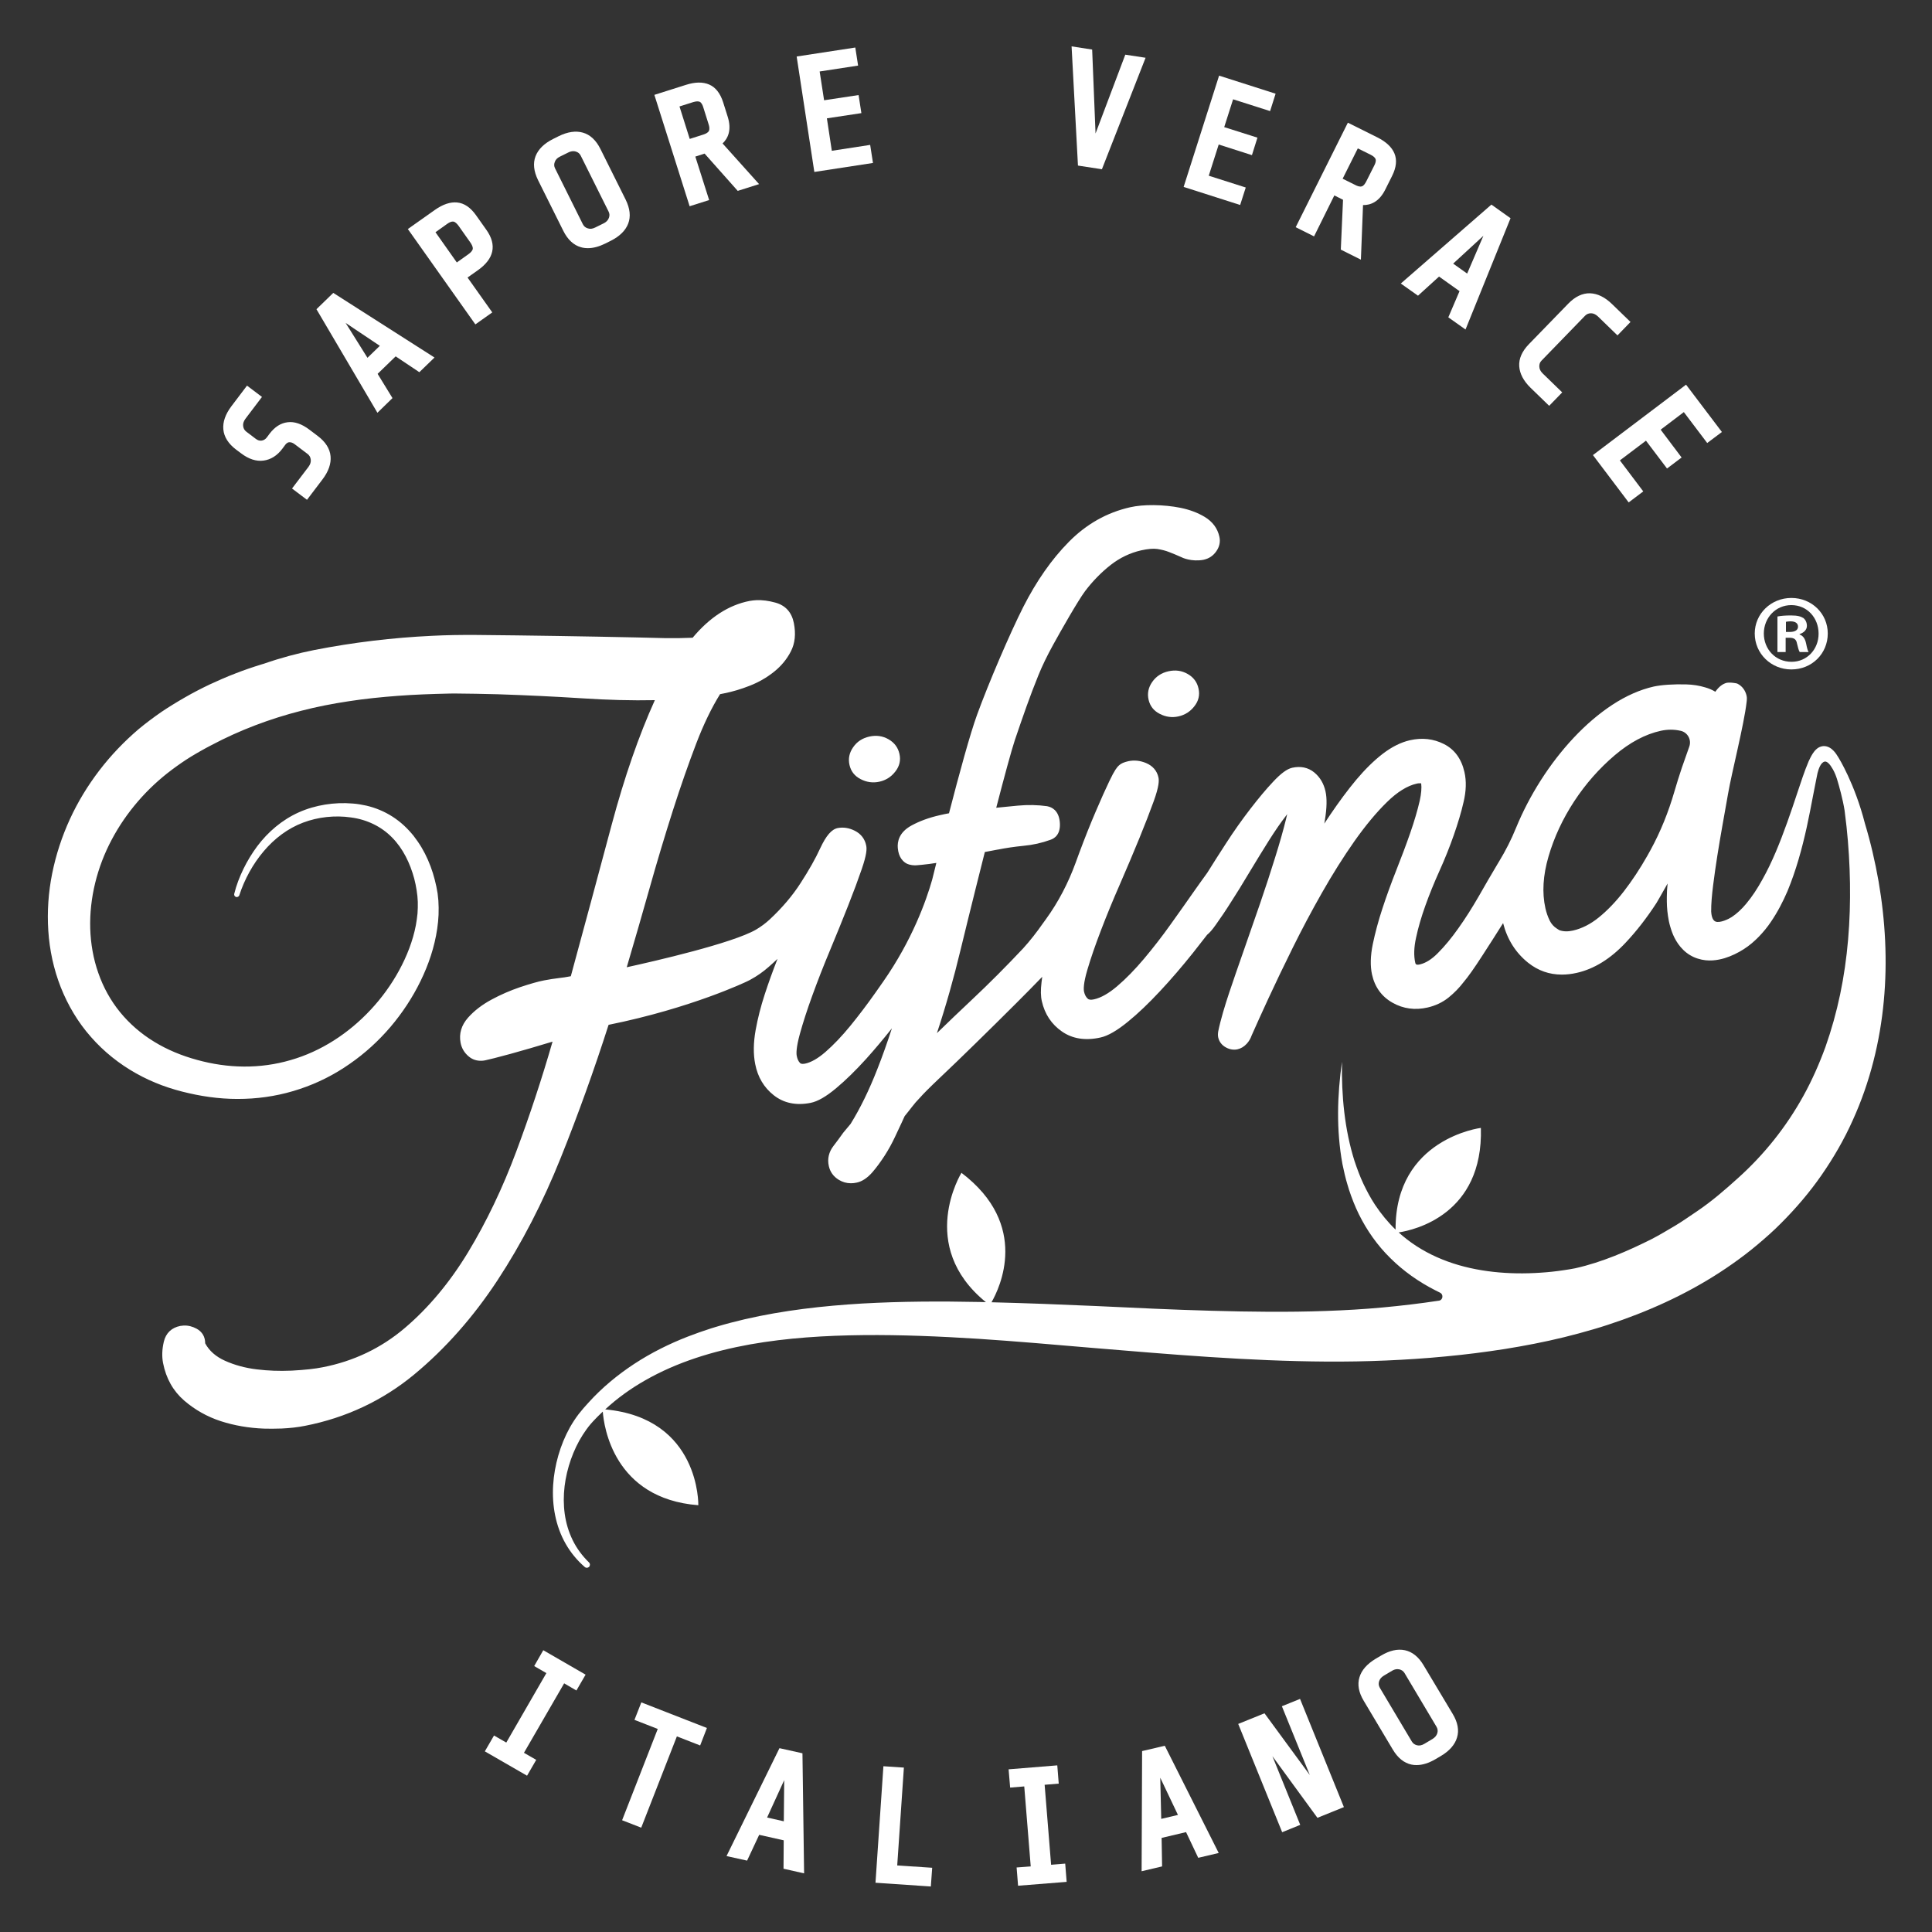
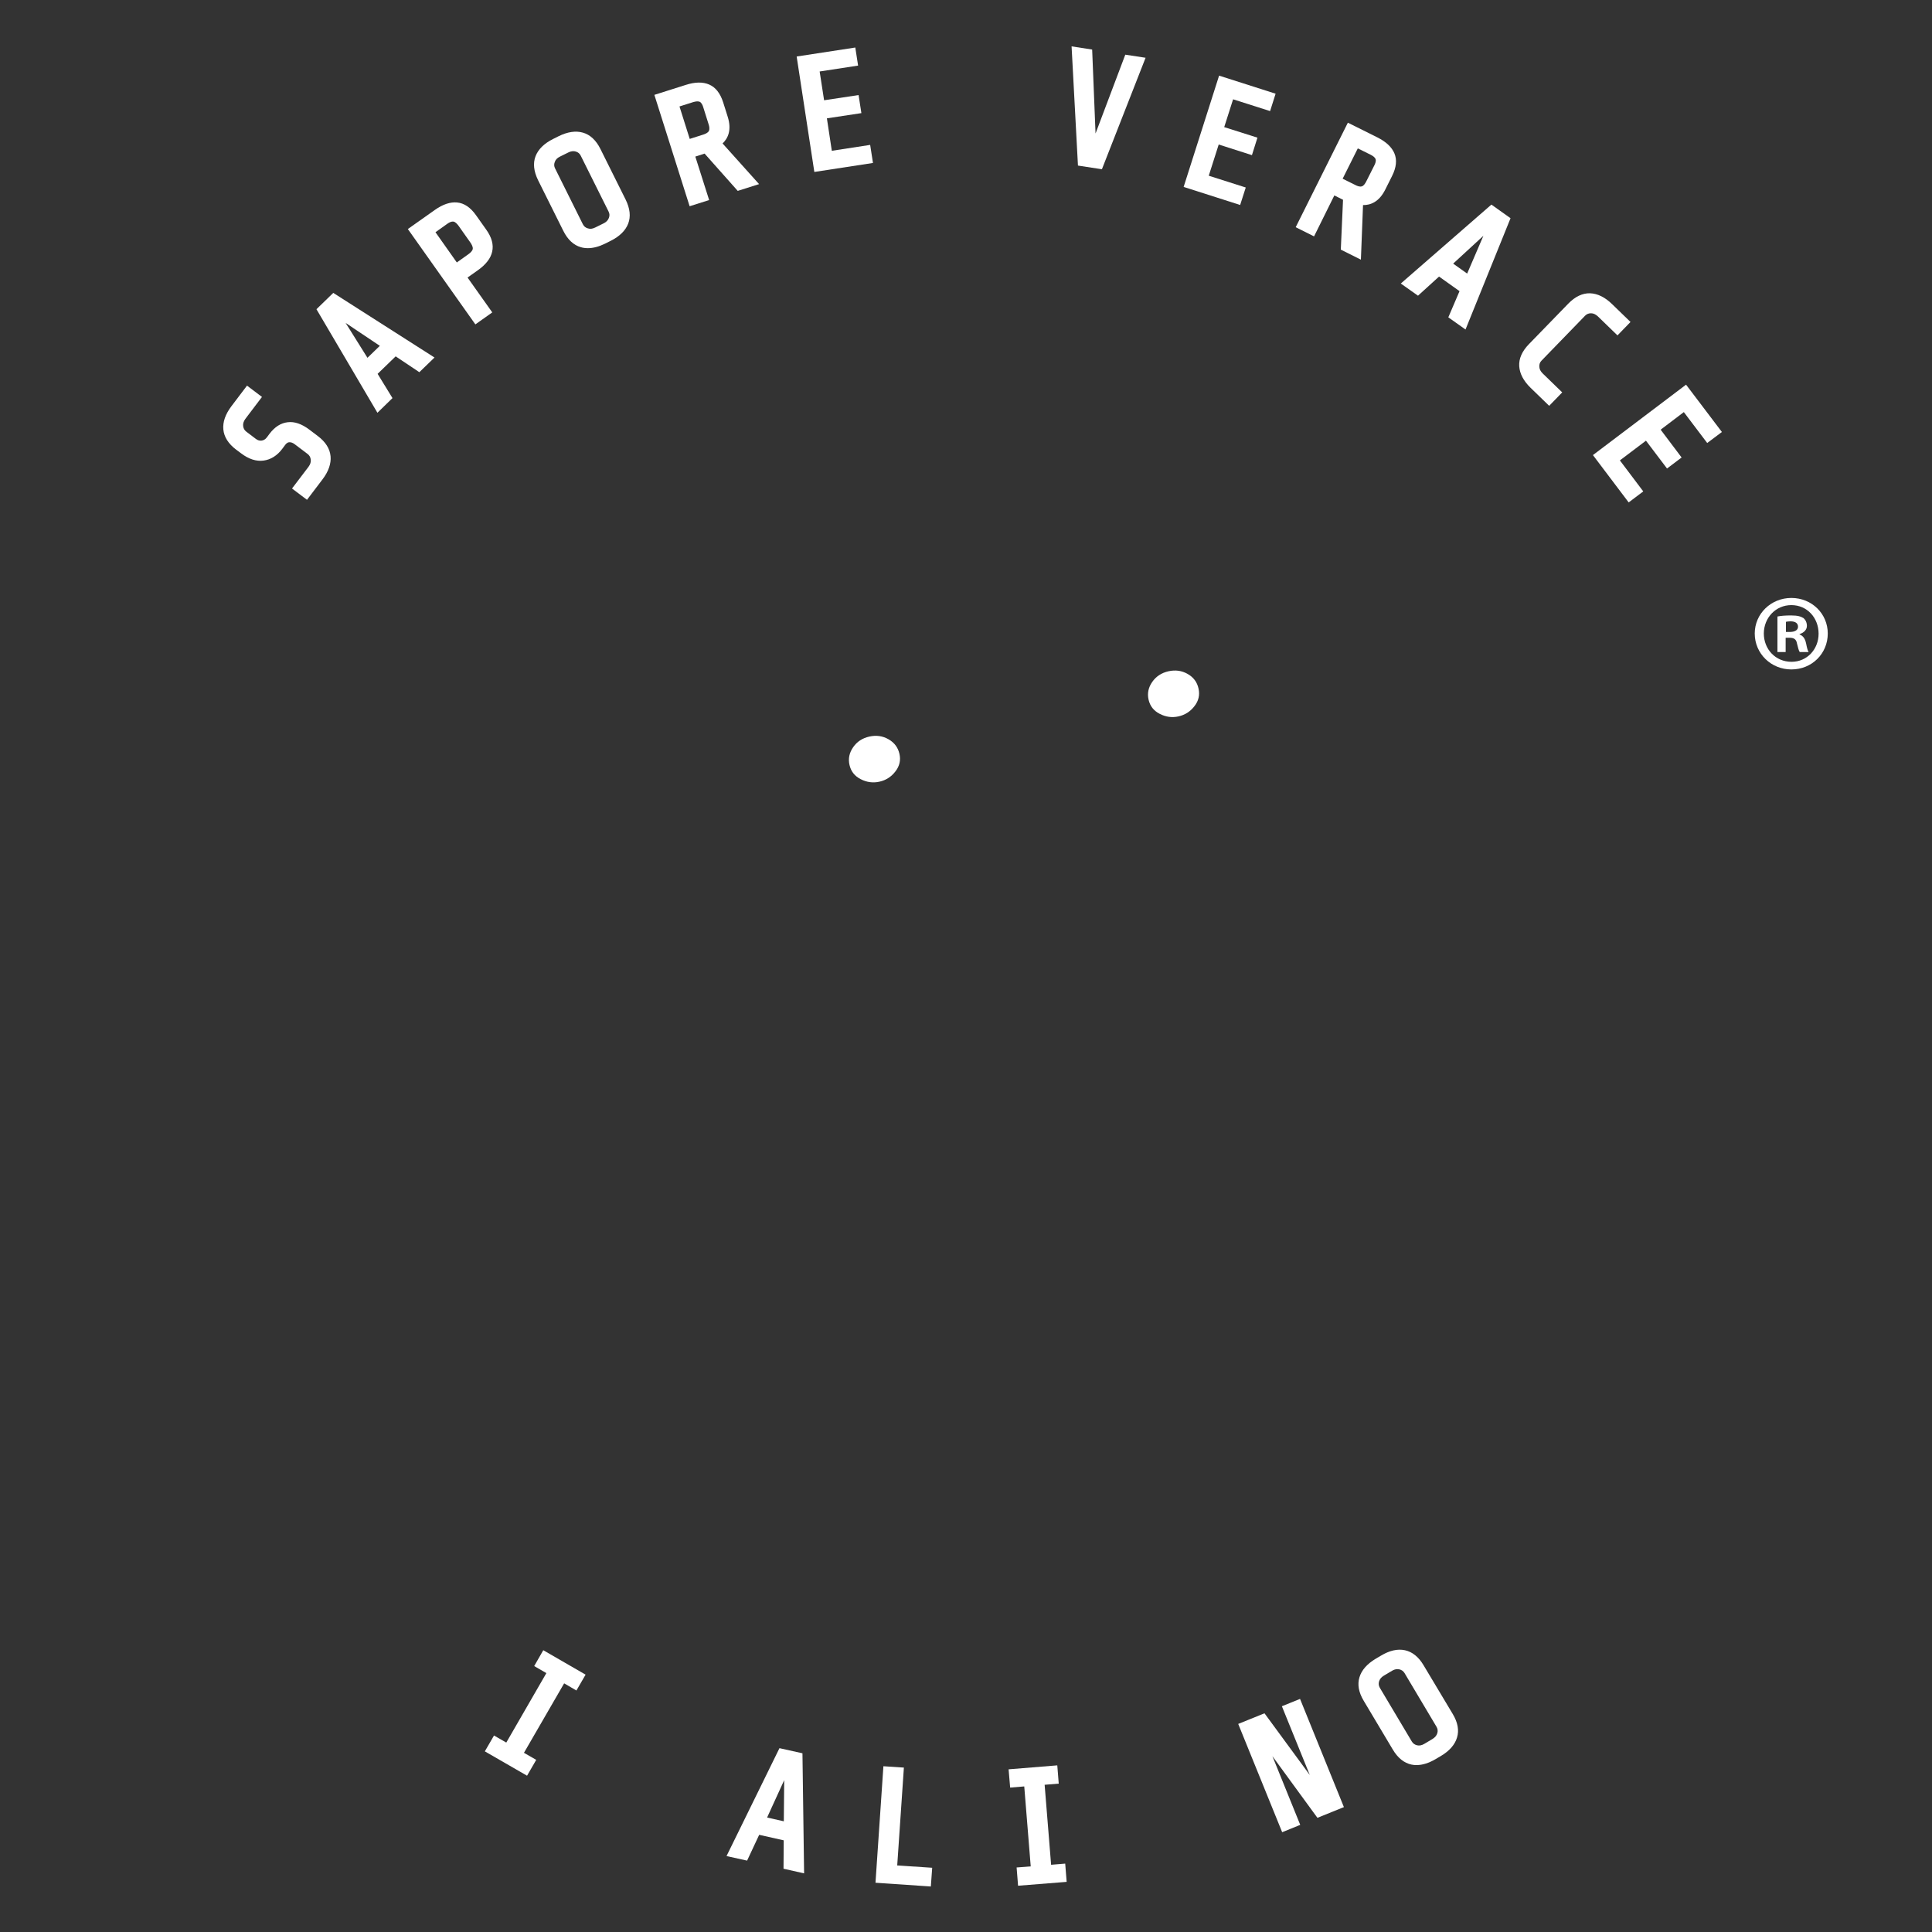
<svg xmlns="http://www.w3.org/2000/svg" version="1.1" id="Livello_1" x="0px" y="0px" viewBox="0 0 2000 2000" style="enable-background:new 0 0 2000 2000;" xml:space="preserve">
  <rect x="0" y="0" width="2000" height="2000" fill="#333333" stroke="none" />
  <style type="text/css">
	.st0{fill:#FFFFFF;}
</style>
  <polygon class="st0" points="553,1724.7 565.6,1732 524.1,1803.9 511.4,1796.6 501.9,1813 545.6,1838.2 555.1,1821.8 542.4,1814.5   584,1742.6 596.7,1750 606.2,1733.6 562.4,1708.3 " />
-   <polygon class="st0" points="656.8,1780.4 680.9,1789.8 644,1884.3 663.8,1892 700.7,1797.5 724.8,1806.9 731.8,1788.8   663.9,1762.3 " />
  <path class="st0" d="M806.9,1809.7l-54.8,111.7l21.3,4.7l12.5-26.7l25.4,5.7l-0.2,29.4l21.3,4.8l-1.7-124.3L806.9,1809.7z   M811.4,1885.4l-17.3-3.9l17.7-38.7L811.4,1885.4z" />
  <polygon class="st0" points="935.7,1829.8 914.5,1828.4 906.3,1949 963.6,1952.9 965,1933.5 928.8,1931.1 " />
  <polygon class="st0" points="1088.1,1930.4 1081.4,1847.6 1096,1846.4 1094.5,1827.5 1044.1,1831.6 1045.7,1850.5 1060.3,1849.3   1067,1932.1 1052.4,1933.2 1053.9,1952.1 1104.2,1948.1 1102.7,1929.2 " />
-   <path class="st0" d="M1182.3,1812.7l-0.5,124.4l21.2-5l-0.5-29.5l25.3-6l12.6,26.6l21.2-5l-55.8-111L1182.3,1812.7z M1202.1,1882.9  l-1-42.6l18.3,38.5L1202.1,1882.9z" />
  <polygon class="st0" points="1327,1766.3 1355.9,1837.5 1309,1773.6 1281.8,1784.6 1327.3,1896.7 1346,1889.1 1317.2,1818   1363.8,1881.8 1391.2,1870.7 1345.8,1758.7 " />
  <path class="st0" d="M1473.7,1723.9c-5.2-8.8-11.8-14-19.4-15.6c-7.6-1.6-15.9,0.3-24.7,5.6l-5.6,3.3c-8.8,5.3-14.5,11.7-16.7,19.1  c-2.3,7.5-0.8,15.8,4.5,24.5l30,50.3c5.2,8.8,11.8,14,19.4,15.6c1.7,0.4,3.5,0.5,5.3,0.5c6.1,0,12.6-2.1,19.5-6.1l5.6-3.3  c8.9-5.3,14.5-11.7,16.7-19.1c2.3-7.5,0.8-15.7-4.5-24.5L1473.7,1723.9z M1482.9,1800.2l-8.4,5c-2.7,1.6-5.2,2.1-7.6,1.5  c-2.4-0.6-4.1-1.8-5.4-3.9l-33.1-55.6c-1.2-2.1-1.5-4.2-0.8-6.6c0.7-2.4,2.3-4.4,5-6l8.4-5c2-1.2,3.8-1.7,5.6-1.7  c0.7,0,1.3,0.1,2,0.2c2.4,0.6,4.1,1.8,5.4,3.9l33.1,55.6c1.2,2.1,1.5,4.2,0.8,6.6C1487.1,1796.7,1485.5,1798.6,1482.9,1800.2" />
  <path class="st0" d="M249.6,469.3c7.9,6,15.7,8.5,23.2,7.5c7.5-1,14.1-5.1,19.5-12.3l2.9-3.9c2-2.7,3.8-2.8,4.3-2.8  c1.8-0.1,3.6,0.6,5.5,2l13.5,10.2c1.9,1.5,2.9,3.3,3.2,5.8c0.3,2.5-0.5,4.9-2.3,7.4l-17.1,22.5l15.5,11.7l16.1-21.2  c6.2-8.2,9-16.3,8.3-23.9c-0.7-7.8-5.2-14.9-13.3-21l-8.6-6.5c-7.9-6-15.5-8.6-22.5-7.7c-7.1,0.8-13.3,4.8-18.6,11.7l-2.9,3.9  c-1.5,2-3.3,3.1-5.4,3.4c-2.2,0.3-4.1-0.3-6.1-1.8l-9.9-7.5c-1.9-1.5-2.9-3.3-3.2-5.8c-0.3-2.5,0.5-4.9,2.3-7.4l17.2-22.7  l-15.5-11.7l-16.2,21.4c-6.2,8.2-9,16.3-8.3,23.9c0.7,7.8,5.2,14.9,13.3,21L249.6,469.3z" />
  <path class="st0" d="M406.3,412.1L390.9,387l18.7-18.1l24.5,16.4l15.7-15.2L345,303.2l-17.4,16.9l63.1,107.2L406.3,412.1z   M357.8,334.3l35.4,23.7l-12.8,12.4L357.8,334.3z" />
  <path class="st0" d="M509.6,323.4L484,287.3l10.9-7.7c8.1-5.8,13.1-12.2,14.6-19.1c1.6-7.1-0.4-14.7-6.1-22.7l-10.7-15.1  c-5.7-8-12.2-12.4-19.5-13.1c-7-0.7-14.8,1.9-23,7.7l-28,19.8l69.9,98.7L509.6,323.4z M450.8,240.4l12.2-8.7  c2.5-1.8,4.7-2.6,6.4-2.3c2,0.3,3.9,2.5,5.2,4.2l12.5,17.7c1.2,1.8,2.6,4.3,2.3,6.4c-0.4,2.1-2.5,4-4.3,5.3l-12.2,8.7L450.8,240.4z" />
  <path class="st0" d="M583.1,238.9c4.5,9.1,10.7,14.9,18.2,17c2.3,0.7,4.8,1,7.3,1c5.5,0,11.5-1.6,17.8-4.7l5.8-2.9  c9.2-4.6,15.3-10.6,18.1-17.8c2.8-7.3,1.9-15.6-2.6-24.8l-26.1-52.4c-4.5-9.1-10.7-14.9-18.2-17c-7.4-2.1-15.8-0.9-25.1,3.7  l-5.8,2.9c-9.2,4.6-15.3,10.6-18.1,17.8c-2.8,7.3-1.9,15.6,2.6,24.8L583.1,238.9z M579.7,162.1l8.7-4.3c1.8-0.9,3.5-1.3,5.1-1.3  c0.9,0,1.8,0.1,2.6,0.4c2.4,0.7,4,2.1,5.1,4.3L630,219c1.1,2.2,1.2,4.3,0.3,6.6c-0.9,2.4-2.6,4.2-5.4,5.6l-8.7,4.3  c-2.8,1.4-5.3,1.7-7.7,0.9c-2.4-0.7-4-2.1-5.1-4.2l-28.8-57.9c-1.1-2.2-1.2-4.3-0.3-6.6C575.1,165.3,576.9,163.4,579.7,162.1" />
  <path class="st0" d="M734.1,207.1l-14.3-45l9.6-3.1l34.3,38.6l22.1-7l-37.8-42.1c5.5-5.2,9.7-13.8,5.3-27.7l-4.7-14.9  c-3-9.4-7.9-15.6-14.5-18.4c-6.5-2.8-14.6-2.7-24.2,0.4l-32.5,10.3l36.5,115.3L734.1,207.1z M717.6,105.7c3-0.9,5.3-1,6.8-0.3  c1.8,0.9,3,3.5,3.6,5.6l5.6,17.8c0.7,2.1,1.2,4.9,0.2,6.8c-1,1.9-3.6,3-5.7,3.7l-14.1,4.5l-10.6-33.6L717.6,105.7z" />
  <polygon class="st0" points="903.7,168.7 900.8,150 861.1,156.1 856,122.5 891.7,117.1 888.8,98.4 853.1,103.8 848.5,74 888.3,67.9   885.4,49.2 824.7,58.5 843,178 " />
  <polygon class="st0" points="1140.7,175.2 1185.9,59.8 1164.9,56.6 1134.1,138.2 1130.6,51.3 1109.3,48 1115.9,171.4 " />
  <polygon class="st0" points="1289.6,194.1 1251.3,181.9 1261.6,149.6 1296,160.6 1301.7,142.5 1267.3,131.6 1276.5,102.8   1314.8,115 1320.5,97 1262,78.3 1225.3,193.5 1283.8,212.2 " />
  <path class="st0" d="M1381.3,202.3l9,4.5l-2.3,51.6l20.8,10.4l2.2-56.5c7.6,0.1,16.6-3.1,23.1-16.2l7-14c4.4-8.8,5.2-16.6,2.4-23.3  c-2.7-6.5-8.7-12.1-17.7-16.6l-30.5-15.2l-54,108.2l19,9.5L1381.3,202.3z M1405.6,153.6l13.3,6.6c2.8,1.4,4.5,2.9,5.1,4.5  c0.7,1.9-0.3,4.6-1.3,6.5l-8.4,16.7c-1,1.9-2.5,4.4-4.5,5c-2,0.7-4.7-0.3-6.6-1.3l-13.3-6.6L1405.6,153.6z" />
  <path class="st0" d="M1489.7,286.3l21.2,15.1l-11.6,27.1l17.8,12.6l46.6-115.2l-19.8-14.1l-93.8,81.7l17.8,12.6L1489.7,286.3z   M1535.6,244.1l-16.8,39.1l-14.5-10.3L1535.6,244.1z" />
  <path class="st0" d="M1603.7,420.1l13.5-13.9l-20.3-19.7c-2.2-2.2-3.3-4.4-3.4-7c-0.1-2.5,0.6-4.5,2.3-6.2l45.1-46.5  c1.7-1.7,3.6-2.5,6.1-2.5c2.5,0,4.8,1.1,7.1,3.2l20.3,19.7l13.5-13.9l-19.1-18.5c-7.4-7.2-15-10.9-22.8-11.2  c-7.8-0.2-15.4,3.4-22.5,10.7l-40.8,42c-7.1,7.3-10.5,15-10,22.8c0.5,7.7,4.4,15.2,11.8,22.4L1603.7,420.1z" />
  <polygon class="st0" points="1686,520.1 1701.1,508.7 1676.9,476.6 1703.9,456.2 1725.7,485 1740.8,473.6 1719.1,444.8   1743.1,426.6 1767.3,458.6 1782.5,447.2 1745.4,398.2 1649,471.1 " />
-   <path class="st0" d="M1944.7,912.4c-3.6-20.3-8.2-40.3-14.1-59.8c-10.6-41.5-27.3-68.2-27.3-68.2v0c-1.4-2.3-2.9-4.7-4.9-6.9  c-1.2-1.2-2.5-2.5-4.3-3.5c-1.7-1-4.3-1.9-7-1.6c-2.8,0.3-5.1,1.6-6.6,3c-1.6,1.4-2.8,2.9-3.7,4.3c-2,3-3.2,5.7-4.5,8.4  c-4.6,10.8-7.9,21.4-11.5,32c-3.5,10.6-7,21-10.7,31.3c-7.4,20.6-15.4,40.8-25.7,59.1c-5,9.1-10.6,17.7-16.8,25.1  c-4.6,5.5-9.6,10.2-14.9,13.7c-3,2-12.2,6.5-16.8,4.7c-3.6-1.5-4.3-7.3-4.5-10.3c-0.1-8,0.8-17.5,2-27.1c1.2-10,2.8-20.4,4.4-30.9  c3.3-21,7.3-42.4,11.1-64.1c3.6-21.2,16.5-71.2,19.2-95c0-0.3,0.1-0.6,0.1-1c0-0.3,0.1-0.6,0.1-0.9l0,0c0.1-1.6,0.1-3.1-0.2-4.3  c-1.3-5.7-4.5-10-9.2-12.5l-0.7-0.3l-0.7-0.2c-1.4-0.3-3-0.5-5-0.7c-2.5-0.1-3.7-0.1-4.8,0.1c-4.3,1-8.3,4-12,9.3  c-3.1-1.9-6.5-3.4-10.4-4.5c-6.2-1.9-12.7-2.9-19.5-3.1c-6.4-0.2-12.7-0.1-18.8,0.3c-6.3,0.4-11.2,1.1-15,1.9  c-14.2,3.2-28.7,9.6-42.9,18.9c-14,9.2-27.4,20.7-39.9,34c-12.5,13.3-24,28.2-34.2,44.2c-10.2,16-18.8,32.6-25.6,49.2l-0.1,0.2  c-4.8,11.9-10.7,23.4-17.3,34.3c-0.7,1.2-1.4,2.3-2.1,3.5c-6.3,10.6-12.8,21.7-19.2,33c-6.7,11.6-13.7,22.7-20.9,32.8  c-7.1,10.1-14.3,18.8-21.3,25.8c-6.4,6.5-12.6,10.3-18.4,11.7c-3.7,0.9-4.7,0-5-1.5c-1.7-7.4-1.4-16.2,0.8-26.1  c2.2-10.5,5.5-21.6,9.6-33.1c4.1-11.5,9-23.6,14.6-36c5.7-12.6,10.7-25.2,14.9-37.2c4.2-12.1,7.7-23.6,10.1-34.2  c2.7-11.3,3-21.7,0.9-30.9c-3.1-13.7-10.2-23.5-21.3-29.1c-10.7-5.4-22.5-6.8-35.2-3.9c-9.2,2.1-18.7,6.8-28.2,14.1  c-9.2,7.1-18.3,16.1-27.3,26.8c-8.8,10.5-17.8,22.7-26.9,36.1c-2.1,3.1-4.2,6.2-6.2,9.3c0.2-1.2,0.4-2.3,0.6-3.5  c2.1-12.8,2.3-22.7,0.6-30.1c-1.8-7.9-5.6-14.4-11.5-19.3c-6.3-5.2-14.2-6.9-23-4.9c-5.3,1.2-11.6,5.8-19.7,14.5  c-7.2,7.6-15.1,17.1-23.5,28c-8.5,11-17.1,23.1-25.4,36c-6.9,10.6-13.3,20.7-19.3,30.3c-3.9,5.3-8.2,11.4-13.1,18.3  c-7.4,10.6-15.8,22.5-24.9,35.2c-8.8,12.4-18.1,24.3-27.5,35.5c-9.3,11-18.6,20.6-27.8,28.4c-8.7,7.4-16.7,11.9-23.8,13.5  c-3.2,0.7-5.4,0.5-6.6-0.7c-1.9-1.7-3.1-4.1-3.8-7.2c-0.5-2.4-0.8-8.5,3.5-22.9c3.5-11.9,8.2-25.5,14-40.6  c5.8-15.2,12.4-31.3,19.7-47.9c7.3-16.9,14.1-32.8,20-47.3c6-14.7,11-27.6,14.9-38.4c5.7-15.8,5.6-21.6,4.9-24.8  c-1.5-6.8-5.9-11.9-12.8-14.8c-6.2-2.6-12.4-3.2-18.4-1.9c-4.4,1-7.5,2.3-9.6,4.3c-1.9,1.6-4.6,4.9-10,16.3  c-4,8.3-8.6,18.6-14.2,31.7c-5.5,12.8-11.2,27.1-17,42.7c-1.2,3.3-2.5,6.7-3.7,10.1c-7.6,20.8-17.8,40.6-30.8,58.5  c-1,1.3-1.9,2.7-2.9,4c-6.7,9.6-13.6,18.4-20.6,26.1c-17.2,18.3-35.1,36.3-53.3,53.4c-11.9,11.2-24,22.7-36,34.4  c9.4-28.4,17.5-57.2,24.4-85.9c0.2-1,12.1-49.8,25.2-101.6c4.4-0.9,8.8-1.7,13.2-2.5l0.2,0c8.5-1.7,17.4-3,26.5-3.9  c9.8-0.9,19.1-3,27.9-6.2c4.3-1.4,11-5.6,9.8-18.5c-1.2-12.2-8.5-15.4-12.7-16.2l-0.3-0.1c-9.8-1.4-20.1-1.6-30.6-0.6  c-7.4,0.7-14.5,1.4-21.4,2.1l-0.8,0.1c8.3-32.1,15.8-59.7,19.5-70.8l0.4-1.1c7.3-21.5,14.9-43.6,23.8-65.4c3.8-9.4,8.9-20,15.2-31.4  c8-14.6,25.9-46,33.1-55.6c7.8-10.3,16.7-19.4,26.5-27.1c9.5-7.4,20.1-12.5,31.6-15.1c6.8-1.5,12.4-2,16.6-1.4  c4.5,0.7,8.6,1.7,12.3,3.2c4.1,1.6,8.1,3.2,12,5c1.9,1,11.1,5.2,23.6,3l0.3-0.1c5.4-1.2,9.7-4.1,12.9-8.7c3.3-4.7,4.4-9.9,3.2-15.1  c-1.9-8.7-7.1-15.6-15.2-20.5c-7.3-4.4-15.7-7.5-25-9.4c-9-1.8-18.4-2.7-27.8-2.8c-9.5-0.1-17.7,0.7-24.3,2.2  c-24.1,5.4-45.5,17.5-63.6,35.9c-17.8,18-33.6,40.7-47.1,67.3c-13.8,27.2-36.1,79.3-47.8,111.5c-7.4,20.3-18.5,61.2-29.1,102.1  c-3.2,0.6-6.4,1.2-9.6,2c-11.1,2.5-20.9,6.1-29.3,10.7c-12.8,7-14.7,16.6-14.1,23.3c0.4,4.7,1.7,8.4,3.7,11.2c2.2,3.1,5,5.1,8.2,5.9  c1.9,0.5,3.8,0.8,5.8,0.8c0.7,0,1.4,0,2.1-0.1l5.5-0.5c4.9-0.5,9.7-1.1,14.6-1.9c-1.5,6-2.9,11.8-4.3,17.3  c-6.3,22.2-20.9,62.8-50.6,105.4c-2.7,3.9-5.4,7.8-8.2,11.7c-8.4,11.9-17.1,23.4-25.9,34.2c-8.6,10.5-17.2,19.6-25.7,27  c-7.8,6.8-15,10.9-21.3,12.2c-3.7,0.7-4.7-0.3-5.1-0.7c-1.7-1.7-2.8-4.2-3.4-7.3c-0.5-2.4-0.7-8.5,3.2-22.7  c3.2-11.6,7.5-25,12.9-39.8c5.4-14.9,11.5-30.6,18.3-46.8c6.8-16.3,13.1-31.9,18.8-46.3c5.7-14.4,10.4-27.1,14-37.6  c5.3-15.4,5.4-21.1,4.7-24.5c-1.3-6.8-5.4-12.2-11.8-15.4c-5.9-3-11.9-3.9-17.7-2.8c-6.4,1.3-12,7.8-18.2,21.1  c-4.8,10.5-11.6,22.5-20.2,35.8c-8.4,13.1-19.2,25.8-32.1,37.8c-4.1,3.8-8.8,7.3-14,10.4c-24.5,14.2-105.2,32.7-133.9,39  c8-27.1,15.8-54.1,23.2-80.3c8.1-28.9,16.4-56.4,24.5-81.8c8.1-25.4,16.3-48.7,24.2-69.4c7.6-19.9,15.9-37.1,24.7-51.2l4.5-0.9  c8.5-1.7,17.3-4.3,26.4-7.9c9.2-3.6,17.6-8.5,25-14.4c7.5-6,13.3-13.1,17.4-21.1c4.3-8.3,5.3-18.1,3.1-29.3  c-2.2-11.1-8.6-18.3-19.2-21.2c-6.9-1.9-13.6-2.8-19.7-2.5c-2.4,0.1-4.7,0.4-7,0.8c-21.6,4.2-41.4,17.1-58.9,38.1l-0.5,0  c-8.9,0.4-18.1,0.5-27.4,0.4c-9.2-0.2-18.6-0.4-29-0.7c-55.6-1.2-111.9-2.1-167.2-2.6c-15.2-0.1-30.6,0.1-45.9,0.9  c-40.4,1.9-81.4,6.8-121.7,14.7c-17.2,3.4-34.7,8.1-52.2,14.2c-0.8,0.2-1.6,0.5-2.4,0.7c-9.1,2.8-18.2,5.9-27.1,9.4  c-9,3.4-17.7,7.3-26.4,11.3c-8.6,4.1-17.2,8.5-25.5,13.3l-6.2,3.6l-6.1,3.7c-2,1.3-4,2.5-6.1,3.8l-6.2,4.1  c-8.1,5.6-16,11.5-23.6,17.8c-15,12.8-28.7,27.1-40.7,42.8c-12,15.7-22.3,32.6-30.5,50.5c-8.2,17.9-14.4,36.8-18.3,56.2  c-3.9,19.4-5.3,39.3-4,59.2c1.3,19.9,5.5,39.7,12.9,58.5c7.4,18.7,17.9,36.4,31.3,51.5c13.3,15.2,29.3,27.9,46.6,37.6  c8.7,4.9,17.7,9,26.8,12.4c9.2,3.4,18.6,6.1,28,8.2c18.7,4.3,38.1,6.5,57.6,5.8c19.4-0.6,38.8-4,57.2-10.2  c18.4-6.1,35.8-14.9,51.5-25.9c15.8-10.9,30-23.9,42.3-38.3c12.3-14.5,22.8-30.4,31.1-47.4c8.3-17,14.5-35.2,17.3-54.3  c0.7-4.8,1.2-9.6,1.4-14.5c0.2-4.9,0.1-9.8-0.2-14.7c-0.2-2.5-0.5-4.9-0.8-7.4c-0.4-2.4-0.8-4.8-1.3-7.1c-1-4.7-2.2-9.4-3.6-13.9  c-2.9-9.2-6.7-18.1-11.7-26.5c-2.5-4.2-5.3-8.2-8.3-12.1c-3.1-3.8-6.4-7.4-10.1-10.8c-7.3-6.7-15.7-12.1-24.8-15.9  c-4.5-1.9-9.2-3.4-13.9-4.5c-4.7-1-9.5-1.9-14.3-2.2c-9.6-0.8-19-0.4-28.4,1.1c-9.3,1.5-18.5,4.1-27.2,8  c-17.3,7.7-32,20.3-43.1,35.1c-5.5,7.4-10.3,15.3-14.3,23.5c-4,8.3-7.3,16.7-9.5,25.7c-0.4,1.4,0.4,2.9,1.8,3.3  c1.5,0.5,3-0.4,3.5-1.8l0-0.1c2.6-8.1,6.2-16.3,10.4-23.9c4.2-7.6,9.1-14.8,14.7-21.4c11.1-13.2,25.1-23.8,40.8-29.7  c7.9-3,16.1-4.9,24.4-5.8c8.4-0.9,16.9-0.8,25.1,0.4c16.5,2.1,31.6,9.4,42.7,20.8c11.3,11.4,18.6,26.6,22.9,42.5c1,4,1.9,8,2.5,12.1  c0.3,2,0.6,4.1,0.8,6.1c0.2,2,0.3,3.9,0.4,5.9c0.1,4,0,8-0.3,12.1c-0.4,4-1,8.1-1.7,12.1c-3.1,16.2-9.3,32-17.3,46.7  c-8,14.7-18,28.5-29.4,40.7c-22.8,24.5-51.5,43.2-83,52.2c-15.7,4.6-32,6.8-48.3,6.7c-16.3-0.1-32.6-2.5-48.5-6.9  c-15.8-4.3-30.9-10.5-44.4-18.8c-13.5-8.2-25.5-18.6-35.3-30.6c-9.8-12-17.4-25.8-22.5-40.5c-5.2-14.7-7.9-30.3-8.4-46.1  c-0.9-31.6,7.2-63.7,22.2-91.9c7.5-14.2,16.6-27.4,27.1-39.6c10.4-12.1,22.2-23.1,35-32.7c6.4-4.8,13-9.4,19.8-13.6l5.2-3.1  c1.7-1,3.6-2,5.4-3.1l5.4-3l5.5-2.9c14.7-7.8,29.8-14.6,45.3-20.5c15.5-5.9,31.3-10.9,47.5-15c16.2-4.2,32.7-7.4,49.4-9.9  c16.7-2.6,33.8-4.3,51-5.6c17.2-1.3,34.6-1.9,52.1-2.3c1.8,0,3.7-0.1,5.5-0.1c15.3,0.1,30.6,0.4,45.8,0.8c29.9,1,59.2,2.4,87.2,4.2  c26.1,1.7,51.4,2.4,75.1,1.9c-16.5,36.4-31.5,79.7-44.6,128.6c-13.9,51.9-28.1,104.8-42.4,157.2c-4.6,0.9-8.7,1.5-12.4,1.9  c-4.6,0.5-9.8,1.4-15.3,2.4c-6.3,1.2-14.6,3.6-24.8,7c-10.3,3.5-20.2,7.8-29.6,12.9c-9.7,5.2-17.9,11.5-24.3,18.7  c-6.9,7.8-9.5,16.6-7.7,26c1.1,5.7,4,10.5,8.5,14.2c3.8,3.2,8.3,4.6,13.5,4.4c1.2-0.1,2.5-0.2,3.7-0.5c3.6-0.7,12.1-2.9,26.2-6.7  c12.3-3.4,26.8-7.6,43.3-12.6c-11.2,38.8-23.8,76.9-37.4,113.3c-14.3,38.4-31.2,73.6-50.1,104.8c-18.8,31-40.8,57.4-65.4,78.3  c-24.4,20.8-53.1,34.5-85.2,40.7c-8,1.6-18.1,2.7-30.8,3.4l-2,0.1c-11.7,0.5-23.5,0.1-35-1.3c-11.9-1.4-23.1-4.4-33.3-9  c-9.3-4.2-16.2-10.2-20.4-18c0-6.7-3-11.9-8.8-15.1c-4.4-2.4-8.9-3.5-13.5-3.3c-1.2,0.1-2.3,0.2-3.5,0.4c-9,1.8-14.9,7.4-17,16.3  c-1.9,8-2.1,15.4-0.8,22.1c3.1,15.9,10.4,28.9,21.8,38.8c11.1,9.6,23.9,16.8,38,21.4c13.9,4.5,29,7.1,44.7,7.7  c2.8,0.1,5.6,0.1,8.3,0.1c3.4,0,6.8-0.1,10-0.2c8.6-0.4,16.7-1.3,24.2-2.8c42.3-8.3,80.2-26.1,112.8-53  c32.3-26.7,61.4-59.6,86.5-97.8c25-38.1,47-80.7,65.4-126.7c18.1-45.1,34.7-91.4,49.5-137.6c86.2-17.4,143-44.8,143.6-45.1l2.6-1.3  l0.9-0.5l0,0c6.5-3.5,12.9-8,18.8-13.2c3.1-2.7,6-5.4,8.9-8.1c0,0.1-0.1,0.3-0.1,0.4c-4.6,11.7-9,23.8-13,36.1  c-4.1,12.5-7.3,25-9.5,37.3c-2.3,12.9-2.5,24.7-0.4,35.1c2.6,13.4,9.1,24.3,19.2,32.2c10.4,8.2,23.2,10.8,38,7.9  c7.3-1.4,16.1-6.4,26.7-15.3c9.8-8.2,20.2-18.4,30.9-30.2c8.9-9.9,17.9-20.6,26.7-31.7c-4.8,14.7-9.8,28.9-15.1,42.3  c-8.4,21.5-17.7,40.6-27.7,56.7l-7.5,9l-0.3,0.4c-3,4.3-6.4,8.8-9.9,13.4c-4.8,6.2-6.5,13.4-4.8,20.8c1.3,6,4.8,10.9,10.4,14.3  c3.8,2.3,8,3.5,12.4,3.5c2,0,4.1-0.2,6.2-0.7c5.6-1.2,11-4.9,16.1-10.7c4.4-5.1,8.6-10.9,12.7-17.2c4.1-6.4,7.6-12.8,10.6-19.2  c2.9-6.2,5.2-11,6.9-14.7l3.2-7c2.8-3.4,5.2-6.5,7.6-9.6c2.4-3.1,4.9-6.1,7.6-8.8l0.2-0.2c3.8-4.4,10.9-11.5,21.8-21.8  c10.7-10.1,22.6-21.6,36.4-35.1c13.5-13.2,27.7-27.2,42-41.5c9.3-9.3,18.3-18.4,26.8-27.2c-0.3,1.9-0.5,3.8-0.7,5.6  c-1,8.1-0.9,14.5,0.3,19.6c3,13.4,10,23.9,20.8,31.4c10.9,7.6,24.4,9.7,40,6.2c7.7-1.7,17-7.1,28.3-16.3  c10.6-8.6,21.7-19.3,33.2-31.6c11.5-12.3,22.9-25.6,34.1-39.6c5.1-6.4,10-12.7,14.7-18.8c2.6-2.1,5.5-5.4,9-10.4  c4.8-6.7,10.3-14.8,16.2-24.2c1.6-2.5,3.2-5,4.8-7.6c2.5-3.9,4.8-7.6,6.8-11c2.5-4.1,5.1-8.4,7.7-12.7c6.6-11,13.2-21.7,19.6-31.9  c6.2-9.8,12.1-18.4,17.7-25.6c0.4-0.5,0.8-1,1.1-1.5c-0.4,1.8-0.8,3.7-1.4,5.9c-2.7,10.9-6.4,24-11.1,39  c-4.6,14.8-9.8,30.8-15.5,47.4c-5.7,16.5-11.4,33-17,48.9c-5.7,16.1-10.7,30.8-15.1,43.8c-4.3,12.9-8.9,28-11.3,39.9  c-0.4,2.4-0.4,4.5,0,6.3c1,4.4,3.7,7.9,7.8,10.2c2.8,1.6,5.8,2.4,8.7,2.4c1.2,0,2.4-0.1,3.6-0.4c3.4-0.8,6.6-2.7,9.3-5.6  c2.4-2.6,4.1-5.5,5.2-8.7c4.4-9.9,10.2-22.9,17.4-38.4c7.3-15.8,15.5-32.9,25.1-52.3c9.2-18.6,19.4-37.9,30.4-57.2  c10.9-19.2,22.2-37.1,33.5-53.2c11.3-16,22.6-29.7,33.8-40.6c10.6-10.4,20.9-16.8,30.7-19c1.6-0.4,3.1-0.4,4.6-0.3  c0.6,4.7,0.1,10.7-1.5,18c-2.3,10-5.6,21.2-9.8,33.3c-4.3,12.4-9.2,25.3-14.4,38.5c-5.3,13.4-10.2,26.8-14.4,39.7  c-4.3,13-7.6,25.5-10,37c-2.5,12.1-2.7,22.7-0.8,31.4c2.9,13.1,10.1,23,21.4,29.3c11,6.2,23.2,7.8,36,4.9  c8.3-1.9,15.7-5.4,21.9-10.4c5.8-4.7,11-10,15.5-15.9c4.6-5.4,11-14.4,19.5-27.6c6.9-10.6,14.1-21.9,21.4-33.5  c4.3,16.9,13,30.7,26,41.1c10.2,8.1,21.8,12.2,34.8,12.2c5,0,10.2-0.6,15.5-1.8c17.8-4,34.9-14.5,50.7-31.4  c11.2-11.9,21.8-25.6,31.7-40.8c0,0,4.6-7.8,11.6-20.3c-0.5,4.5-0.8,9.1-0.8,13.8c-0.1,6.3,0.1,12.9,1.2,19.9  c0.5,3.5,1.2,7.1,2.3,10.8c1.1,3.8,2.4,7.7,4.5,11.8c2.1,4.1,4.9,8.4,9,12.4c4,4,9.4,7.3,14.9,9c5.5,1.8,10.8,2.2,15.5,1.9  c4.6-0.3,8.7-1.2,12.4-2.3c7.2-2.2,13.8-5.5,19.8-9.3c6-3.8,11.2-8.4,15.8-13.1c4.6-4.8,8.7-9.8,12.2-15c7.1-10.4,12.6-21.1,17.3-32  c9-21.8,15-43.9,19.9-66c2.4-11,4.5-22,6.6-33l3.2-16.3c0.5-2.3,0.9-4.6,1.4-6.9c1.1-4.4,3.4-11.1,7.4-11.9c2.5-0.5,5.5,2.7,8.5,8  c1.8,3.2,3.2,6.7,4.3,10.2c2.1,6.9,6,20.9,7.8,32.3c0.7,5.5,1.4,11.1,2,16.6c2.1,19.7,3.3,39.3,3.6,58.9c0.6,39.1-2.4,77.8-10.2,115  c-3.9,18.6-9,36.8-15.2,54.4c-6.4,17.5-13.9,34.5-22.8,50.6c-17.8,32.2-40.7,60.9-67.9,85.3c-13.5,12.2-26.9,23.8-42.1,34.1  c-7.7,5.1-15,10.4-22.9,15.1c-8,4.7-15.9,9.5-24.2,13.8c-24.5,12.3-51.5,24-78.7,30.1c-0.1,0-0.3,0.1-0.4,0.1  c-3.9,0.8-7.9,1.4-11.9,2c-8,1.2-16.1,2.1-24.3,2.6c-16.3,1.1-32.6,0.9-48.8-0.9c-16.1-1.8-32-5.2-47.1-10.7  c-15.1-5.5-29.3-13-42.1-22.9c-3-2.3-5.8-4.7-8.6-7.2c15.9-2.4,87.7-18.4,85.1-108.2c0,0-88.9,11-88.3,105.3  c-7.9-7.6-15-16.3-21.2-25.6c-4.6-6.9-8.5-14.3-12.1-21.8c-3.6-7.6-6.5-15.6-9.2-23.6c-10.3-32.6-13.6-67.7-13-102.7  c-4.9,34.7-6,70.4,0.5,105.9c1.5,7.2,3.1,14.5,5.3,21.6l1.1,3.6c0.1,0.4,0.2,0.8,0.3,1.1c2.9,8.7,6.2,17.3,10.3,25.6  c8.2,16.6,19.1,32.2,32.7,45.5c13.5,13.4,29.3,24.5,46.2,33.1c1.7,0.9,3.3,1.7,5,2.5c4,1.9,3.2,7.8-1.2,8.4l-0.2,0  c-19.2,2.9-38.6,5.2-58.1,7c-19.4,1.8-38.9,2.9-58.5,3.6c-39.2,1.4-78.8,0.9-118.5-0.2c-39.7-1.1-79.6-3-119.6-4.9  c-35.9-1.6-71.9-3-108.1-3.9c8.4-14.6,40.1-80-31.1-134c0,0-46.7,75.3,25.3,133.9c-2.2-0.1-4.4-0.1-6.6-0.2  c-40.3-0.8-80.8-0.7-121.4,1.6c-40.5,2.4-81.3,7-121.3,16.2c-10.2,2.4-20.4,5-30.5,8.1l-4.6,1.4c-8.1,2.6-16.1,5.4-24.1,8.5  c-19.3,7.5-38,16.8-55.4,28.2c-17.4,11.4-33.6,24.8-47.5,40.2c-1.8,1.9-3.5,3.9-5.2,5.8c-1.7,2-3.3,3.9-5,6.1  c-3.3,4.3-6.2,8.8-8.9,13.5c-5.2,9.3-9.2,19.1-12.1,29.2c-5.8,20.1-7.5,41.6-3.3,62.2c2.1,10.3,5.7,20.3,10.9,29.4  c5.2,9.1,12,17.3,19.8,24c1.3,1.1,3.2,1,4.4-0.2c1.2-1.3,1.2-3.3-0.1-4.6l0,0c-6.9-6.7-12.7-14.5-16.9-23.1  c-4.2-8.6-6.9-17.8-8.2-27.2c-2.6-18.9,0.1-38.4,6.4-56.3c3.2-9,7.2-17.6,12.3-25.5c2.5-3.9,5.2-7.7,8.2-11.2  c1.4-1.7,3.2-3.5,4.8-5.2c1.7-1.7,3.3-3.5,5.1-5.1c0.9-0.8,1.7-1.7,2.6-2.5c1.1,14.9,11.1,90.1,98.9,96.9c0,0,2-90.1-96.4-99.2  c12.4-11.5,26.2-21.4,40.9-29.8c33.4-19.2,70.9-30.6,109.2-37.5c38.4-6.8,77.7-9.2,117.1-9.6c39.4-0.4,79,1.3,118.7,3.8  c39.7,2.6,79.4,6.1,119.3,9.5c79.7,6.6,160,13.6,241.7,14.1c20.4,0.1,40.9-0.2,61.4-1.1c20.5-0.9,40.9-2.2,61.4-4.2  c20.5-1.9,41-4.5,61.5-7.7c20.5-3.3,40.9-7.2,61.3-12.2c10.1-2.5,20.3-5.2,30.4-8.2c10.1-2.9,20.1-6.3,30.1-9.8  c19.9-7.1,39.6-15.4,58.7-25c19.1-9.6,37.7-20.6,55.4-33.1c8.8-6.2,17.5-12.8,25.8-19.8c8.3-7,16.5-14.2,24.2-22  c15.4-15.4,29.7-32.1,42.1-50c12.4-17.9,23.4-36.9,32.2-56.6c18-39.5,28.3-81.7,32.2-123.6C1954,994.9,1951.7,953,1944.7,912.4   M1748.7,773c-2.5,7-5.1,14.3-7.7,21.9c-2.7,8.1-5.3,16.3-7.7,24.6c-6.1,21-14.2,41.3-24.7,60.5c-1.1,2.1-2.3,4.1-3.4,6.1  c-7.6,13.4-15.7,25.6-24.1,36.5c-8.3,10.7-17,19.8-26,27.1c-8.6,7-17.6,11.5-26.7,13.6c-5.4,1.2-10,1.1-14.2-0.4l-2.5-1.6  c-3.2-2-5.7-4.8-7.4-8.2c-2-4.1-3.5-8.4-4.5-12.9c-3.6-16-2.5-34,3.2-53.5c5.8-20,14.8-39.2,26.6-57.2c11.8-18,25.9-34,41.9-47.6  c15.6-13.3,31.7-21.9,47.8-25.4c6.9-1.5,13.8-1.5,20.3,0l0.1,0C1747.1,758.1,1751.3,765.9,1748.7,773" />
  <path class="st0" d="M1229.5,697.7c-6.1-3.5-12.7-4.4-19.9-2.8c-7.2,1.6-12.8,5.3-16.8,11c-4,5.7-5.3,11.9-3.8,18.4  c1.5,6.6,5.3,11.5,11.6,14.7c6.2,3.2,12.7,4.1,19.4,2.6c6.7-1.5,12.2-5,16.5-10.6c4.3-5.5,5.7-11.6,4.2-18.2  C1239.3,706.2,1235.5,701.1,1229.5,697.7" />
  <path class="st0" d="M883.2,773.5c-4,5.7-5.3,11.9-3.8,18.4c1.5,6.6,5.3,11.5,11.6,14.7c6.2,3.2,12.7,4.1,19.4,2.6  c6.7-1.5,12.2-5,16.5-10.6c4.3-5.5,5.7-11.6,4.2-18.2c-1.5-6.6-5.2-11.6-11.3-15.1c-6.1-3.5-12.7-4.4-19.9-2.8  C892.8,764.1,887.2,767.7,883.2,773.5" />
  <g>
    <path class="st0" d="M1848.6,660.2h4c4.7,0,6.9,1.8,7.6,5.8c1.1,4.3,1.8,7.6,2.9,9h9.2c-0.9-1.3-1.6-3.6-2.7-9.2   c-1.1-4.9-3.1-7.6-6.7-9v-0.4c4.5-1.4,7.6-4.5,7.6-8.5c0-3.6-1.6-6.5-3.6-8.1c-2.7-1.6-5.8-2.7-12.8-2.7c-6.1,0-10.8,0.4-14.1,1.1   V675h8.5V660.2z M1848.8,643.7c0.9-0.2,2.5-0.5,4.7-0.5c5.4,0,7.8,2.2,7.8,5.6c0,3.8-3.8,5.4-8.5,5.4h-4V643.7z" />
    <path class="st0" d="M1854.4,693c21.3,0,37.7-16.4,37.7-37.2c0-20.4-16.4-36.8-37.7-36.8c-21.1,0-37.9,16.4-37.9,36.8   C1816.5,676.6,1833.4,693,1854.4,693 M1854.4,626.4c16.4,0,28.2,13.2,28.2,29.6c0,16.1-11.9,29.1-28,29.1   c-16.6,0-28.7-13-28.7-29.4C1826,639.6,1838.1,626.4,1854.4,626.4" />
  </g>
</svg>